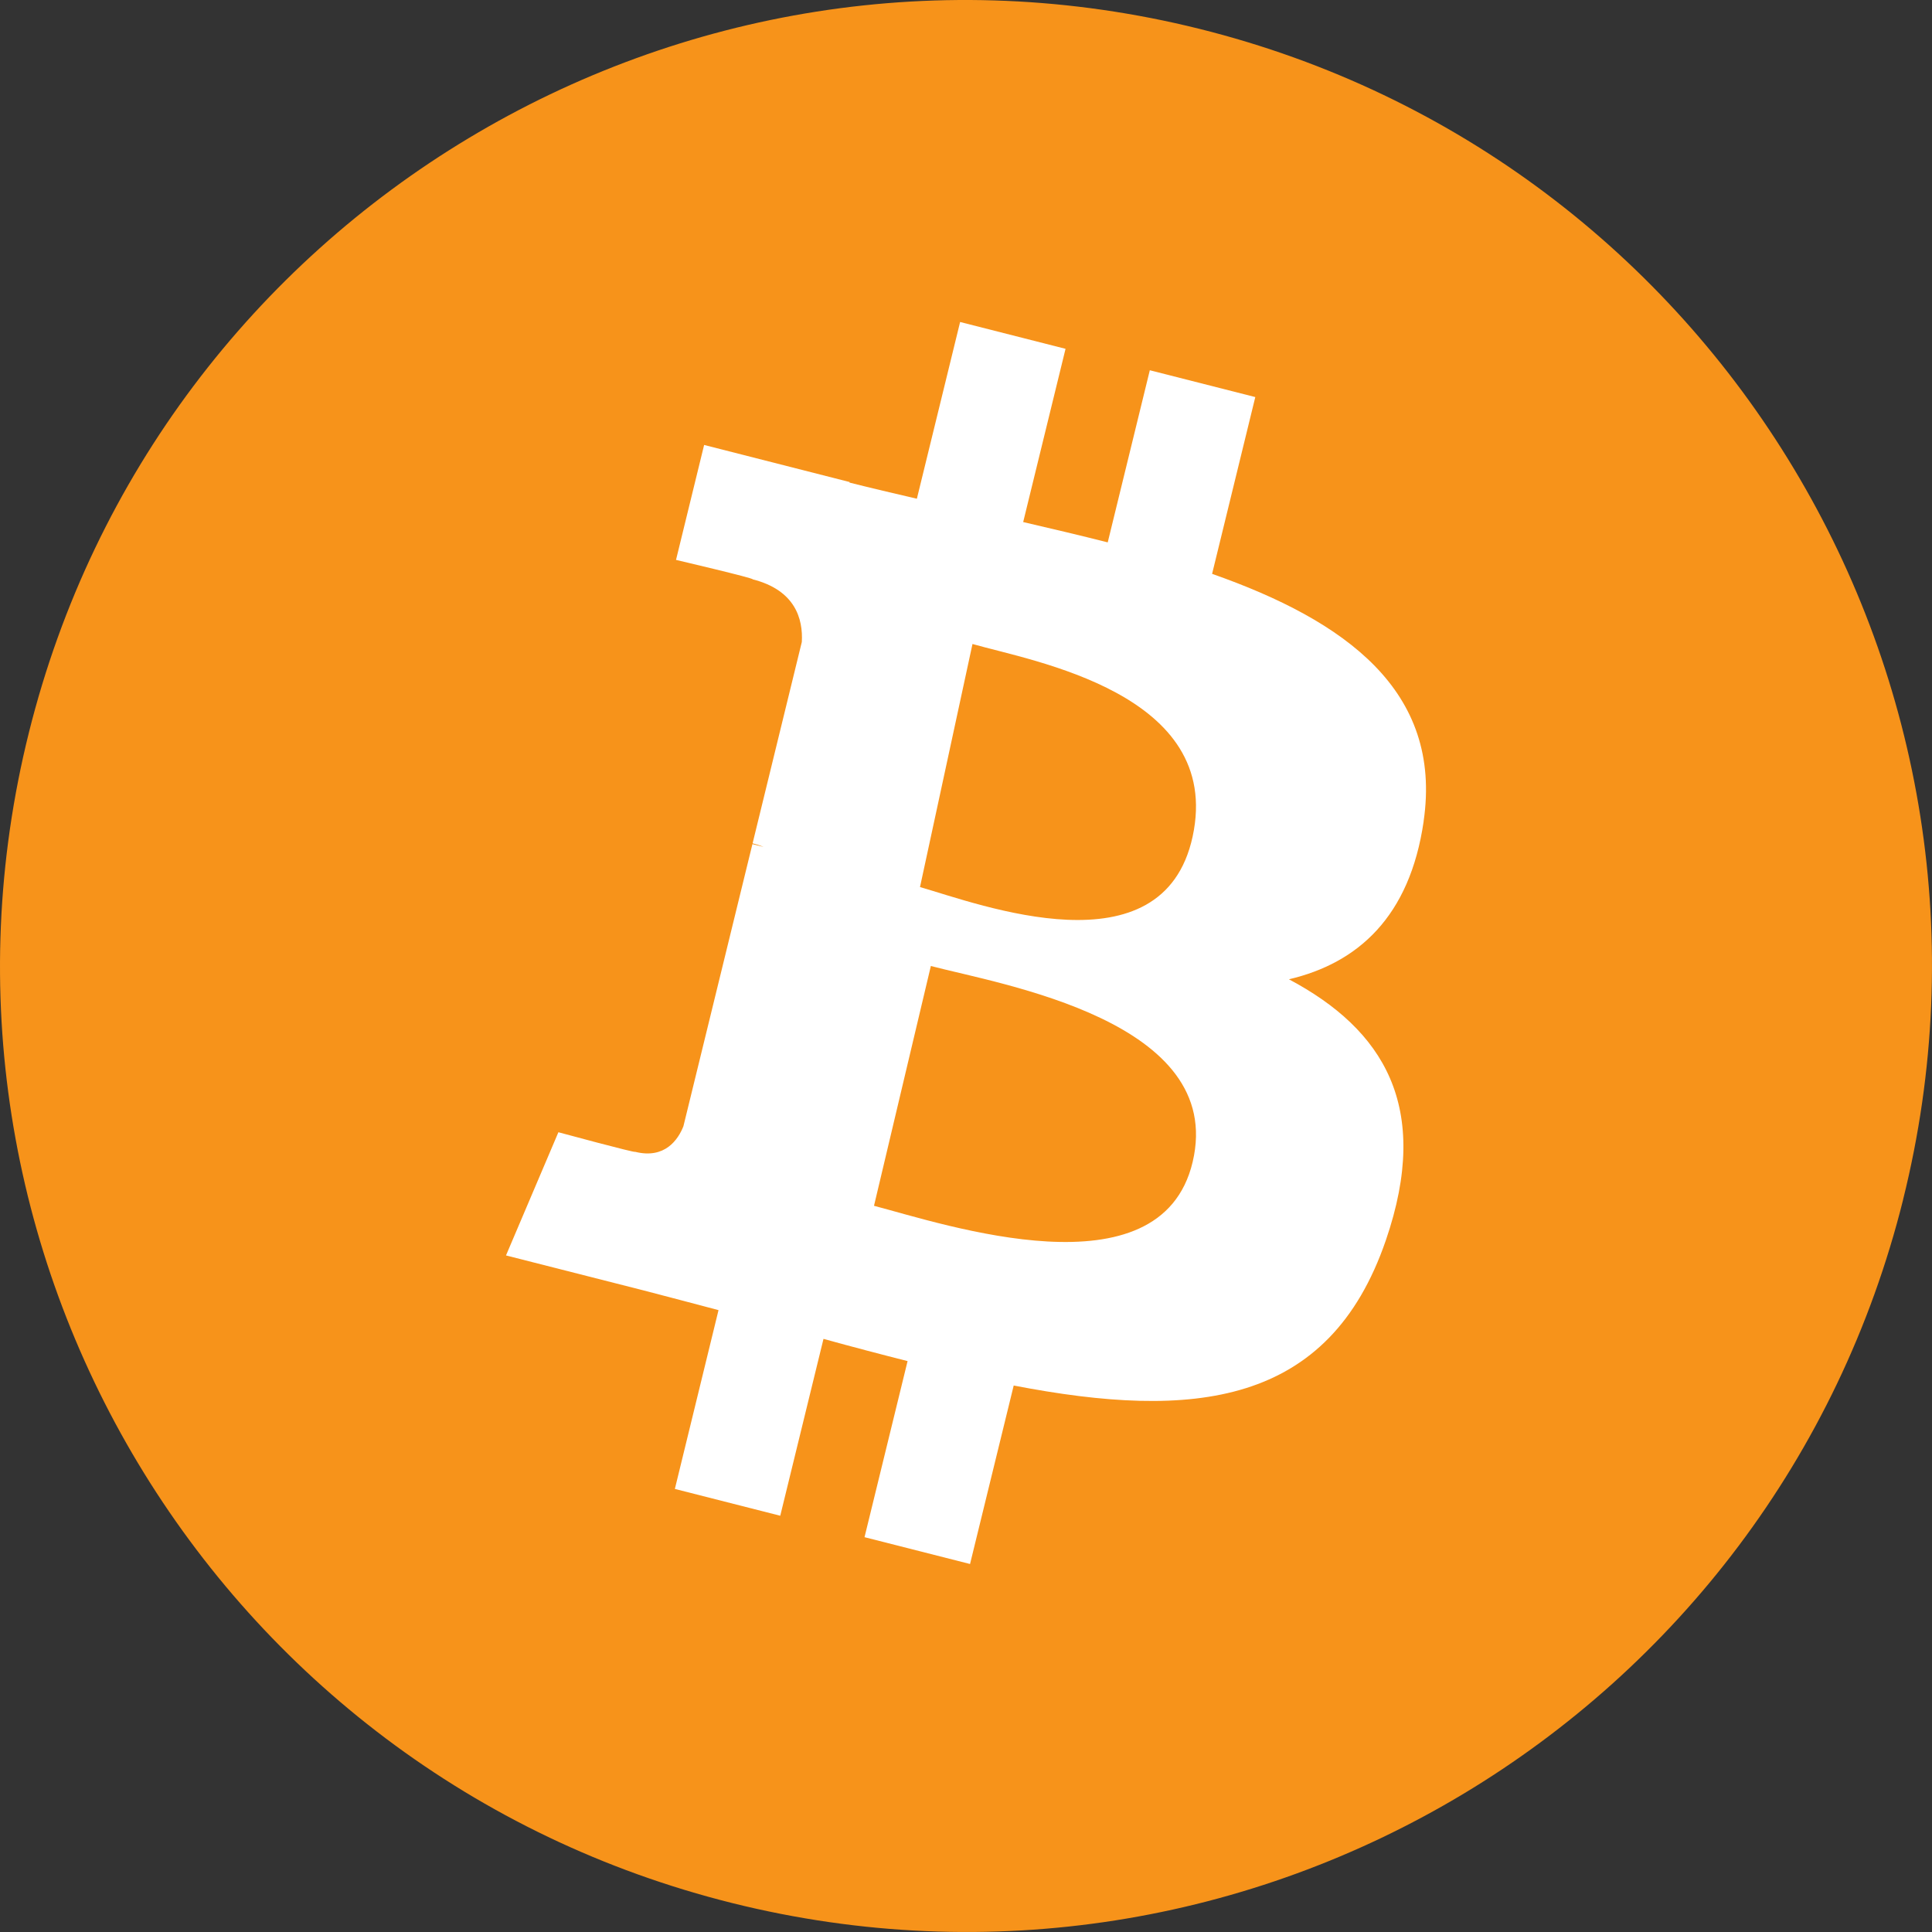
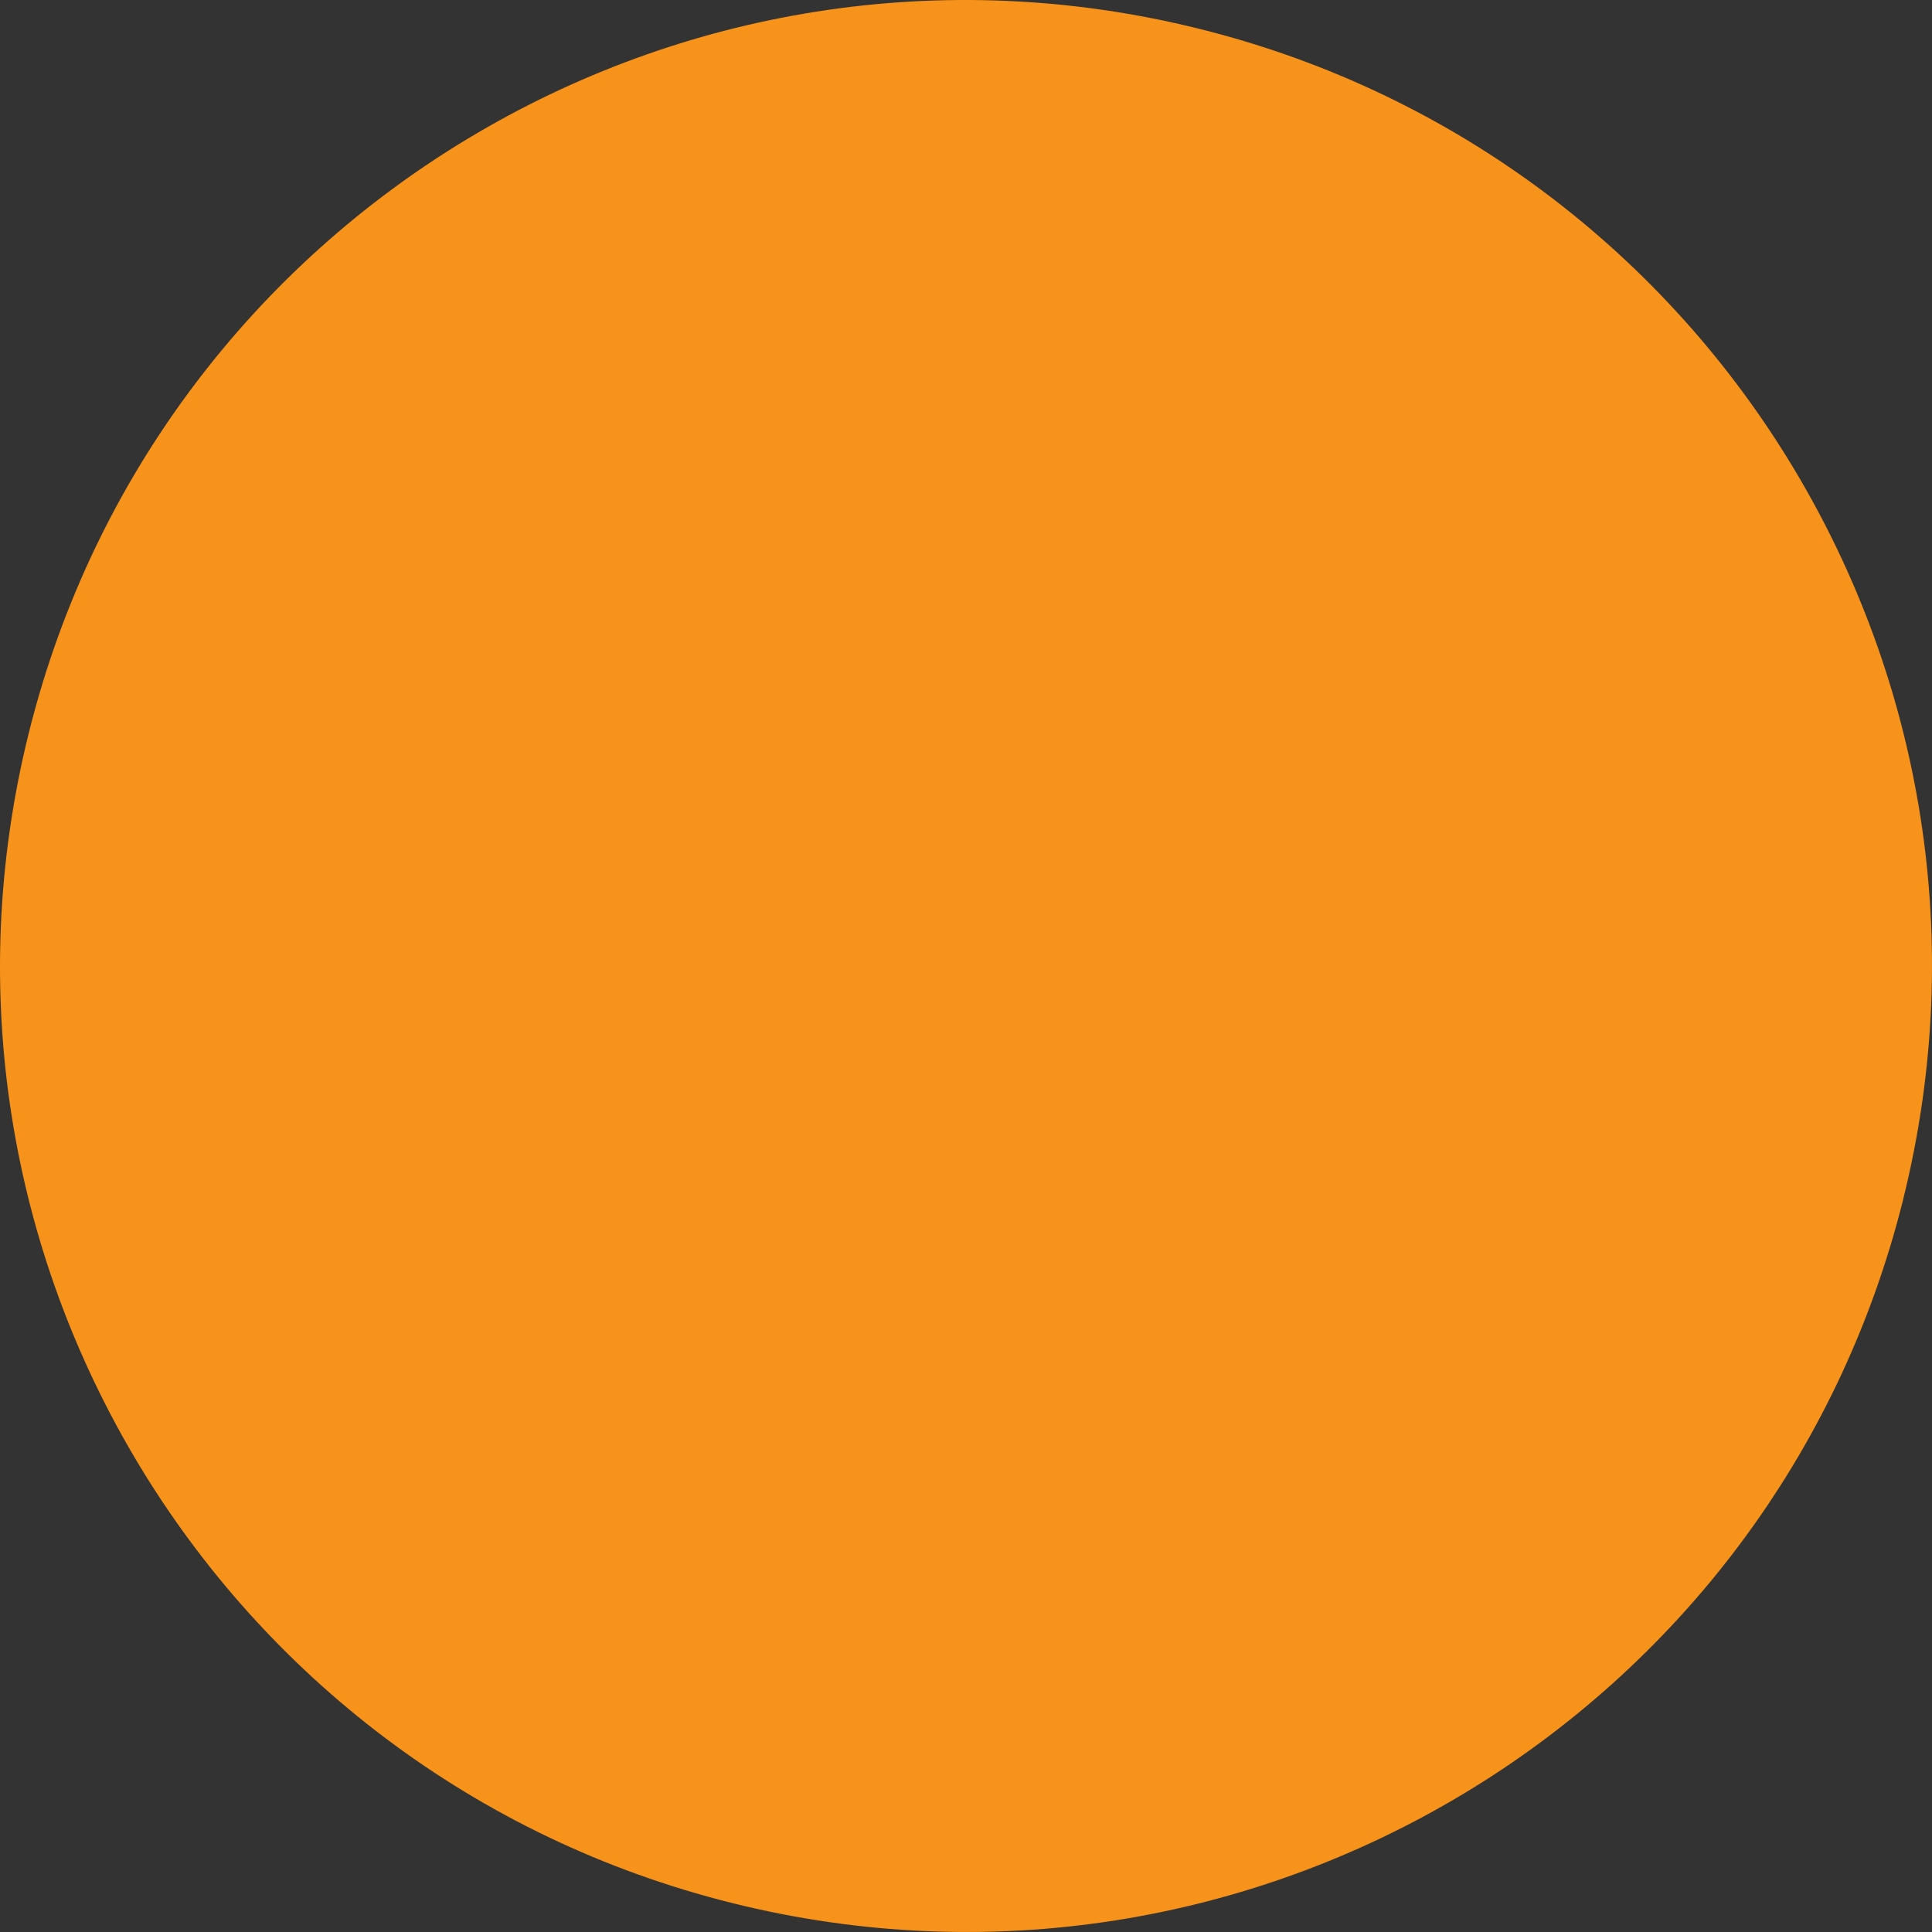
<svg xmlns="http://www.w3.org/2000/svg" width="42px" height="42px" viewBox="0 0 42 42" version="1.1">
  <rect x="0" y="0" width="42" height="42" fill="#333333" stroke="none" />
  <title>ico-btc</title>
  <g id="Homepage" stroke="none" stroke-width="1" fill="none" fill-rule="evenodd">
    <g transform="translate(-833, -894)" fill-rule="nonzero" id="how-it-works">
      <g transform="translate(202, 780)">
        <g id="UI/elements/illustrations/funnel" transform="translate(534, 0)">
          <g id="Group-18" transform="translate(32, 114)">
            <g id="ico-btc" transform="translate(65, 0)">
              <path d="M41.372,26.08 C38.567,37.33 27.171,44.177 15.918,41.371 C4.67,38.567 -2.177,27.171 0.629,15.922 C3.433,4.671 14.829,-2.176 26.078,0.628 C37.33,3.433 44.177,14.83 41.371,26.08 L41.372,26.08 L41.372,26.08 Z" id="Path" fill="#F7931A" />
-               <path d="M30.948,17.854 C31.364,15.017 29.246,13.492 26.35,12.475 L27.289,8.632 L24.996,8.049 L24.081,11.791 C23.478,11.637 22.859,11.493 22.243,11.349 L23.164,7.583 L20.872,7 L19.932,10.842 C19.433,10.726 18.943,10.611 18.467,10.491 L18.47,10.479 L15.307,9.673 L14.696,12.172 C14.696,12.172 16.398,12.57 16.362,12.594 C17.291,12.83 17.459,13.458 17.431,13.955 L16.361,18.333 C16.425,18.349 16.508,18.373 16.6,18.411 C16.523,18.391 16.442,18.37 16.357,18.35 L14.857,24.483 C14.744,24.771 14.455,25.203 13.806,25.039 C13.829,25.072 12.139,24.614 12.139,24.614 L11,27.292 L13.985,28.051 C14.54,28.193 15.085,28.342 15.62,28.481 L14.671,32.368 L16.962,32.951 L17.902,29.106 C18.528,29.279 19.136,29.439 19.73,29.589 L18.794,33.417 L21.088,34 L22.037,30.12 C25.948,30.875 28.889,30.571 30.127,26.963 C31.125,24.058 30.078,22.382 28.02,21.289 C29.519,20.937 30.648,19.931 30.949,17.855 L30.948,17.854 L30.948,17.854 Z M25.927,25.261 C25.231,28.201 20.526,26.612 19,26.213 L20.236,21 C21.761,21.401 26.654,22.194 25.927,25.261 L25.927,25.261 Z M25.927,18.185 C25.281,21.175 21.293,19.656 20,19.284 L21.141,14 C22.434,14.372 26.6,15.067 25.927,18.185 L25.927,18.185 Z" id="Shape" fill="#FFFFFF" />
            </g>
          </g>
        </g>
      </g>
    </g>
  </g>
</svg>